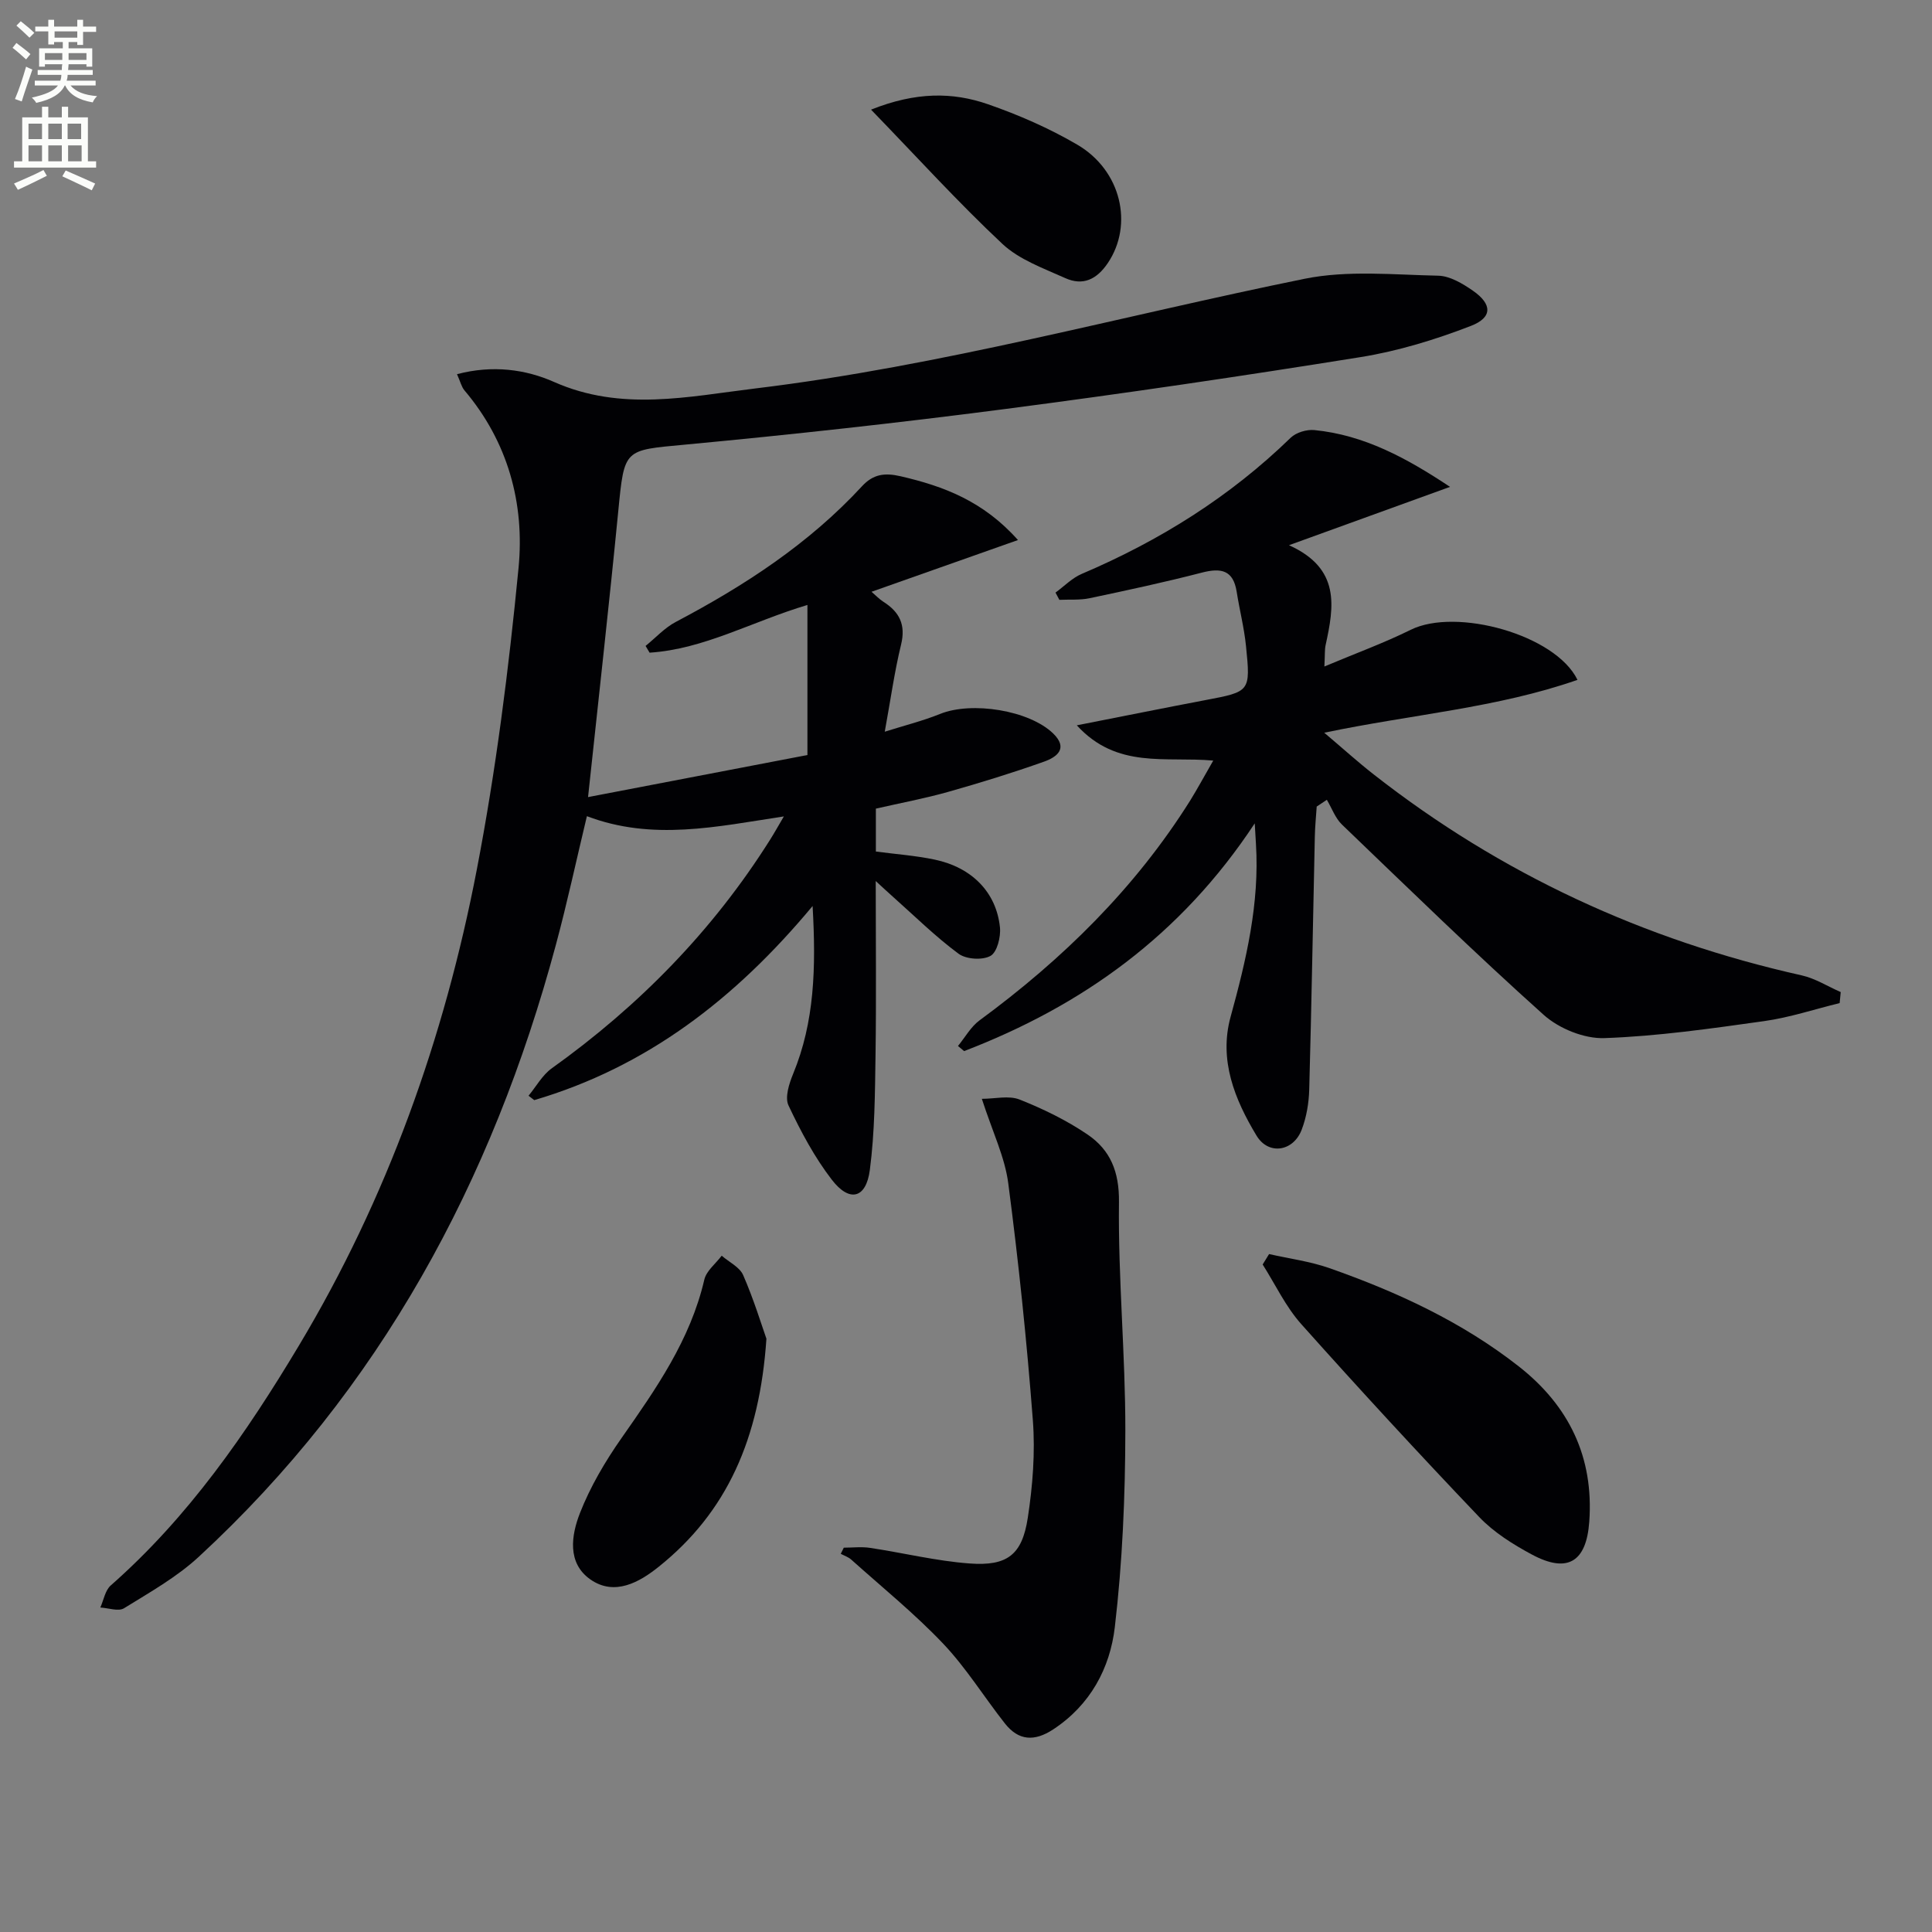
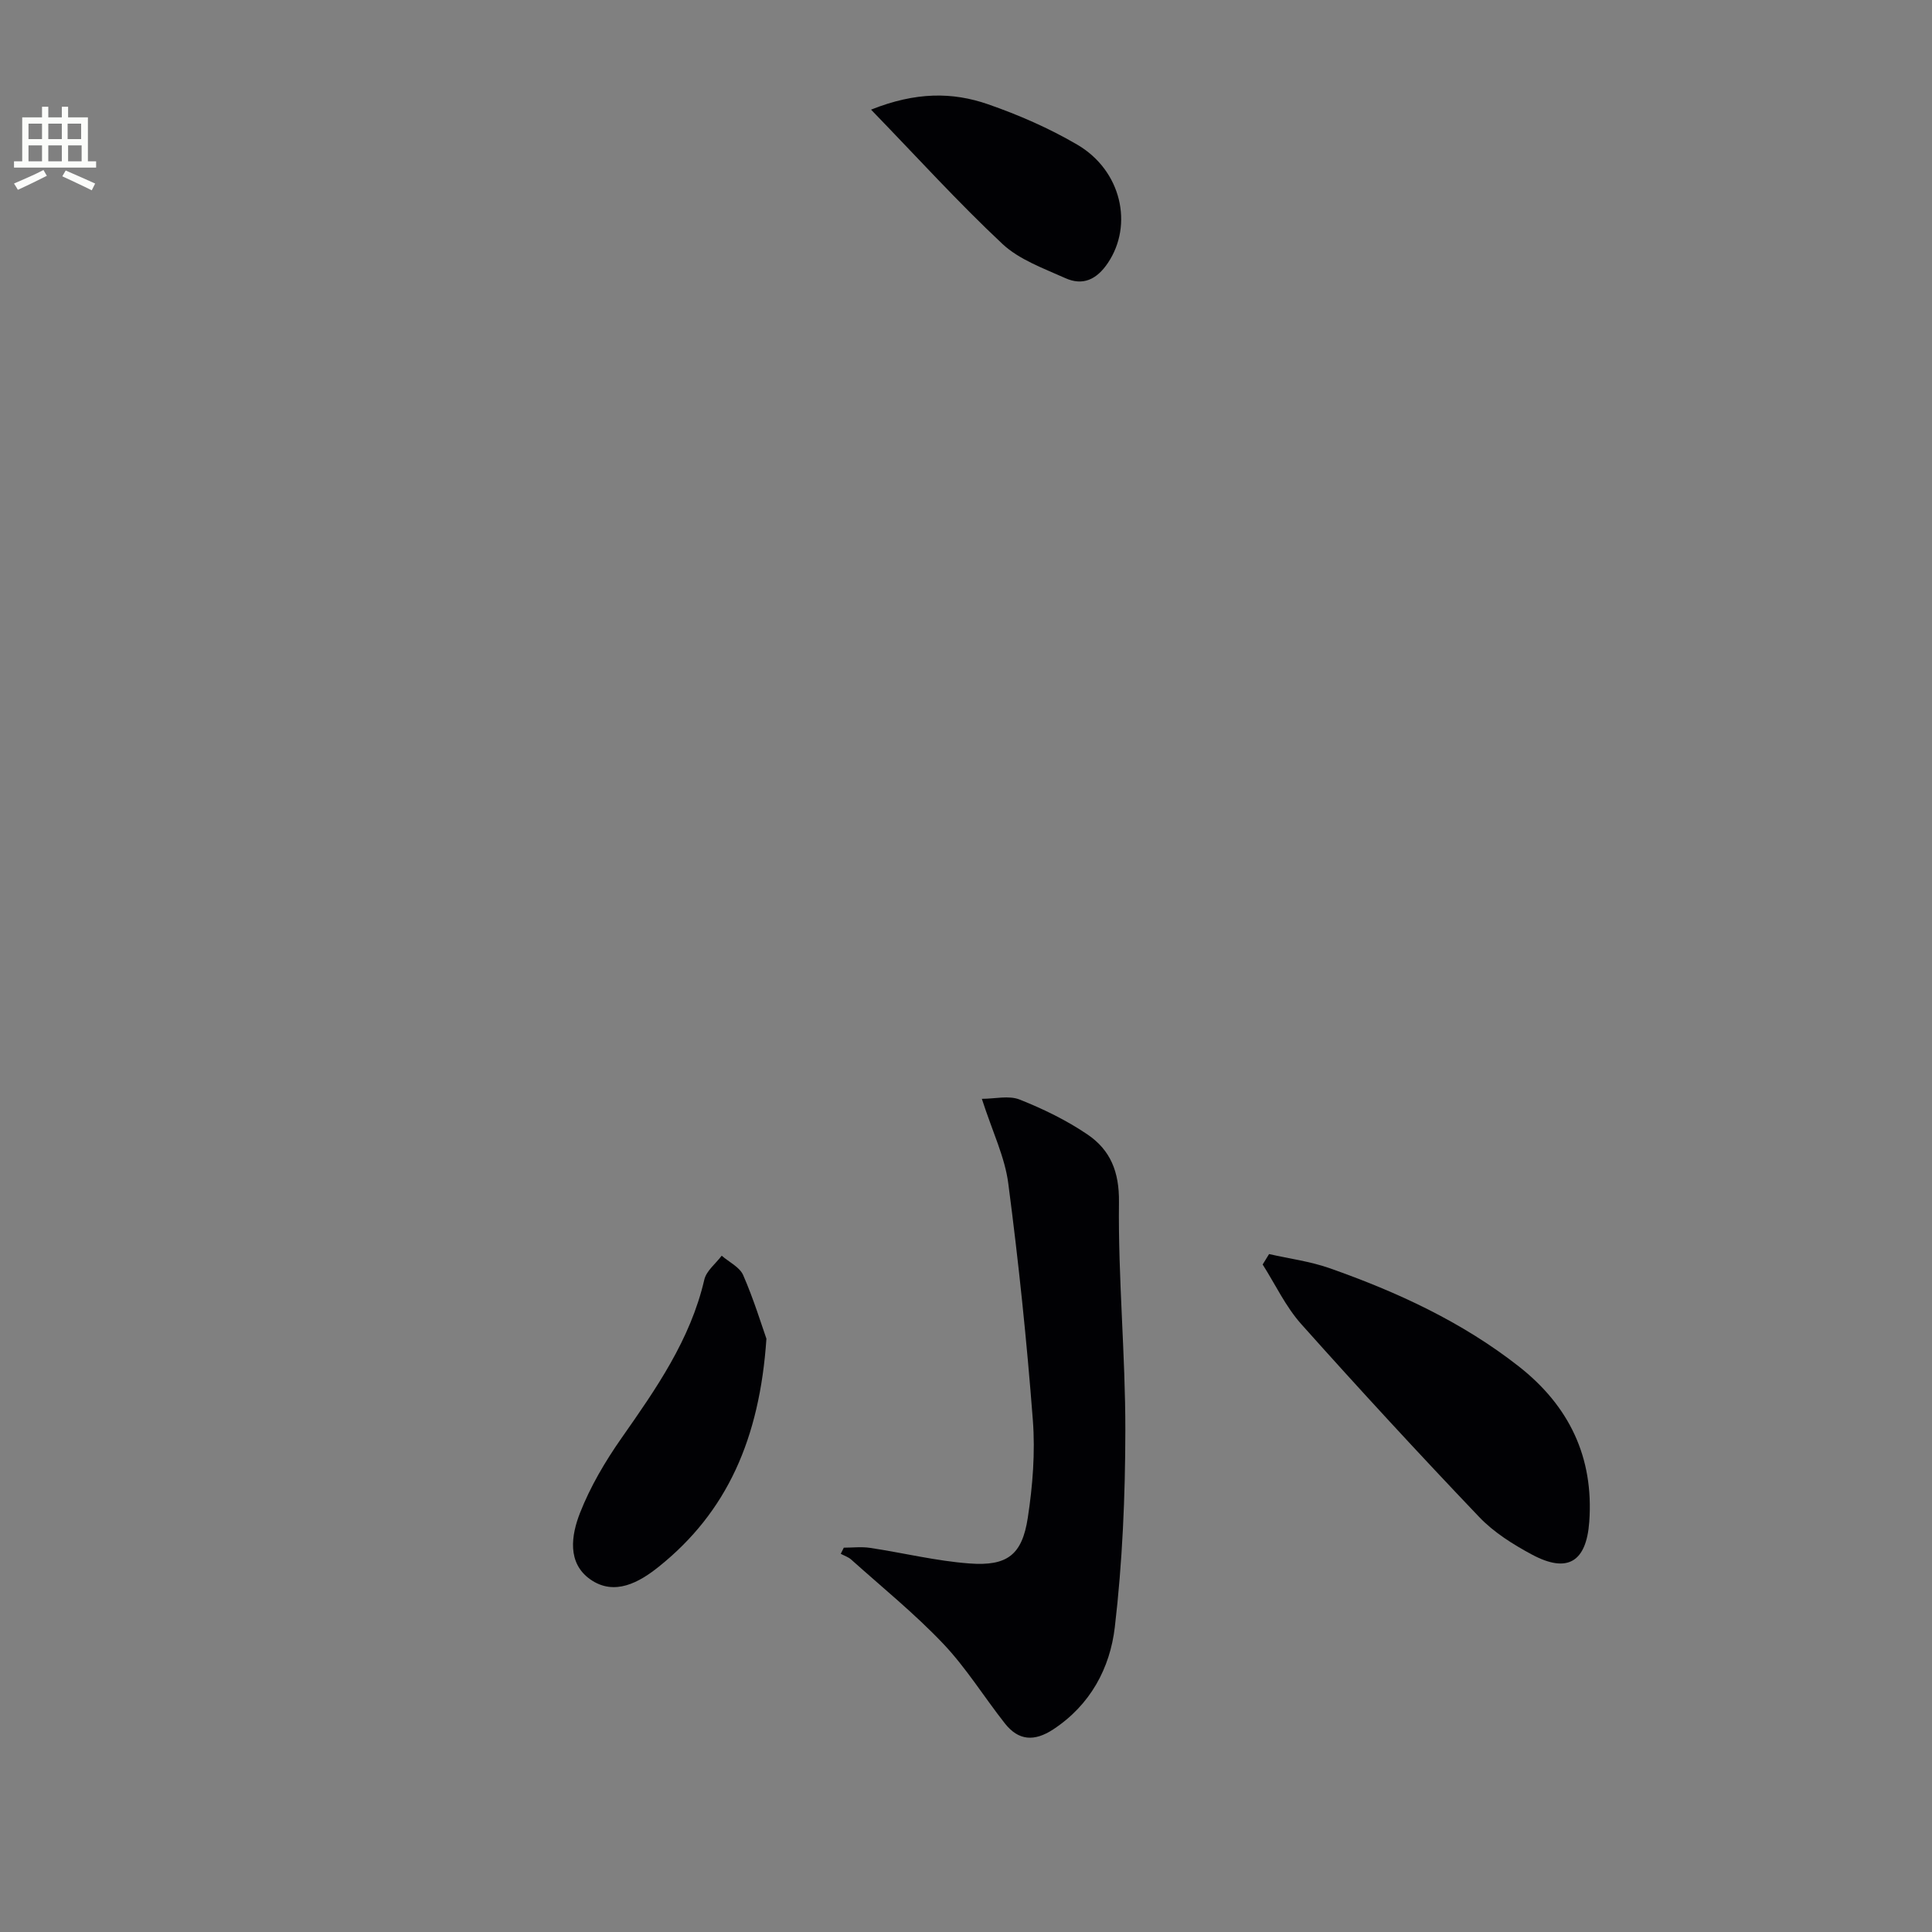
<svg xmlns="http://www.w3.org/2000/svg" enable-background="new 0 0 400 400" viewBox="0 0 400 400">
  <rect x="0" y="0" width="400" height="400" fill="#808080" stroke="none" />
-   <path d="m2.6 9.9.8-1c.9.7 1.9 1.4 2.9 2.3l-.9 1.1c-1.1-1-2-1.8-2.8-2.4zm.5 10.6c.9-2.1 1.6-4.3 2.3-6.7.4.2.8.4 1.3.6-.7 2.1-1.5 4.3-2.2 6.6zm.3-15.2.9-.9c1 .8 2 1.6 2.8 2.4l-1 1c-.9-.9-1.8-1.7-2.7-2.5zm12.6-1.2h1.2v1.4h2.7v1.1h-2.7v2.7h-1.2v-.6h-1.8v1.3h4.9v3.8h-1.2v-.5h-3.7c0 .4-.1.9-.1 1.2h5.1v1h-5.2c0 .5-.1.9-.2 1.2h6v1h-5.2c1.1 1.3 2.9 2 5.5 2.2-.4.4-.7.8-.9 1.3-2.9-.5-4.8-1.6-5.7-3.5h-.1c-.8 1.7-2.7 2.9-5.9 3.6-.2-.4-.6-.8-.9-1.1 2.8-.6 4.6-1.4 5.4-2.5h-4.8v-1h5.3c.1-.3.2-.7.2-1.2h-4.9v-1h5c0-.4 0-.8.1-1.2h-3.6v.5h-1.2v-3.8h4.9v-1.3h-1.8v.5h-1.2v-2.7h-2.7v-1h2.7v-1.4h1.2v1.4h4.8zm-6.7 8.3h3.6c0-.4 0-.9 0-1.4h-3.6zm1.9-4.6h4.8v-1.3h-4.7v1.3zm6.7 3.2h-3.7v1.4h3.7z" fill="#fbfcfa" />
  <path d="m8.7 22.1h1.3v2.2h2.8v-2.2h1.3v2.2h4.1v9.1h1.7v1.3h-17v-1.3h1.7v-9.1h4.1zm.3 13.1.7 1.2c-1.8.9-3.8 1.9-6 2.9-.2-.4-.5-.8-.8-1.3 2.3-1 4.4-1.9 6.1-2.8zm-3.1-6.4h2.8v-3.2h-2.8zm0 4.6h2.8v-3.3h-2.8zm4.1-4.6h2.8v-3.2h-2.8zm0 4.6h2.8v-3.3h-2.8zm3.6 1.9c2.1.9 4.1 1.8 6.1 2.7l-.7 1.4c-2.2-1.1-4.2-2-6.1-2.9zm3.2-9.7h-2.8v3.2h2.8zm-2.7 7.8h2.8v-3.3h-2.8z" fill="#fbfcfa" />
  <g fill="#010104">
-     <path d="m94.62 77.47c7.39-1.95 14.23-.99 20.09 1.61 13.93 6.17 27.76 3.03 41.71 1.34 38.48-4.66 75.8-15 113.67-22.7 8.91-1.81 18.44-.83 27.67-.64 2.43.05 5.06 1.63 7.18 3.1 4.01 2.78 4.12 5.55-.42 7.3-7.35 2.84-15.04 5.2-22.8 6.45-24.58 3.95-49.22 7.58-73.91 10.79-21.91 2.85-43.89 5.26-65.9 7.33-12.77 1.2-12.63.75-13.91 13.83-1.9 19.47-4.1 38.92-6.25 59.15 15.24-2.92 30.57-5.86 45.42-8.71 0-10.53 0-20.57 0-31.07-11.49 3.43-21.4 9.15-32.68 9.88-.28-.47-.55-.93-.83-1.4 2.08-1.68 3.94-3.75 6.26-4.97 14.22-7.5 27.56-16.18 38.55-28.09 2.31-2.5 4.66-2.84 8.02-2.06 8.88 2.06 17.07 5.12 24.27 13.2-10.55 3.73-20.29 7.17-30.32 10.71.83.71 1.58 1.51 2.47 2.08 3.32 2.11 4.65 4.75 3.65 8.85-1.37 5.61-2.16 11.37-3.38 18.04 3.97-1.26 7.82-2.21 11.46-3.68 6.56-2.65 18.45-.76 23.41 4.05 3.22 3.13.68 4.92-1.89 5.83-6.56 2.33-13.23 4.39-19.93 6.28-4.79 1.35-9.7 2.26-14.89 3.45v8.88c4.04.54 8.16.83 12.17 1.67 7.71 1.62 12.77 6.77 13.52 14.03.2 1.97-.59 5.15-1.96 5.91-1.67.93-5.04.71-6.61-.45-4.8-3.55-9.08-7.79-13.56-11.77-1.07-.95-2.11-1.92-3.59-3.28 0 12.45.13 24.21-.04 35.96-.12 7.96-.15 15.99-1.18 23.86-.77 5.92-4.21 6.78-7.87 2.02-3.6-4.67-6.44-10.02-8.97-15.38-.79-1.68.13-4.52.96-6.54 4.43-10.76 4.76-21.9 4.03-34.75-16.15 19.4-34.48 33.36-57.63 40.19-.39-.3-.78-.61-1.18-.91 1.58-1.91 2.85-4.27 4.8-5.67 18.09-12.94 33.36-28.52 45.23-47.37.87-1.38 1.66-2.8 2.83-4.79-13.93 2.12-27.2 5.11-40.78-.05-2.17 9.04-4.07 17.91-6.43 26.67-13.15 48.92-36.4 92.03-73.94 126.68-4.56 4.21-10.14 7.35-15.46 10.64-1.16.72-3.25-.06-4.91-.15.7-1.55 1-3.56 2.17-4.58 16.06-14.13 28.06-31.47 38.94-49.64 18.3-30.55 30.11-63.67 36.82-98.47 3.98-20.65 6.63-41.62 8.66-62.56 1.29-13.34-2.19-26.11-11.21-36.76-.6-.72-.82-1.75-1.53-3.34z" />
-     <path d="m251.19 157.47c-9.95-.89-19.92 1.8-28.25-7.3 9.63-1.89 18.14-3.61 26.67-5.23 9.22-1.75 9.32-1.73 8.36-11.19-.38-3.77-1.34-7.48-1.93-11.24-.71-4.49-3.23-4.98-7.19-3.96-7.69 1.99-15.47 3.66-23.24 5.3-2.03.43-4.18.24-6.28.34-.27-.5-.53-1-.8-1.5 1.81-1.32 3.44-3.03 5.45-3.88 16.09-6.85 30.65-15.94 43.24-28.18 1.12-1.09 3.3-1.74 4.89-1.59 10.34 1.02 19.13 5.8 28.1 11.76-11.27 4.08-21.92 7.94-33.34 12.08 10.71 4.82 9.33 12.69 7.58 20.7-.2.92-.12 1.91-.25 4.41 6.54-2.75 12.36-4.87 17.88-7.6 9.4-4.65 29.98 1 34.52 10.37-16.68 5.82-34.2 7.13-52.43 10.94 3.82 3.23 6.93 6.05 10.23 8.63 26.35 20.64 55.98 34.31 88.62 41.61 2.81.63 5.39 2.28 8.08 3.46-.07.76-.15 1.52-.22 2.28-5.21 1.27-10.35 2.99-15.63 3.73-10.99 1.54-22.02 3.13-33.08 3.52-4.18.15-9.38-1.97-12.55-4.8-14.25-12.77-27.96-26.14-41.77-39.4-1.4-1.34-2.11-3.41-3.14-5.14-.7.47-1.4.93-2.1 1.4-.14 2.08-.35 4.15-.39 6.23-.39 17.47-.68 34.94-1.16 52.41-.08 2.77-.57 5.66-1.55 8.24-1.72 4.55-6.87 5.37-9.36 1.25-4.51-7.48-7.83-15.63-5.37-24.59 3.23-11.75 6.02-23.51 5.25-35.82-.06-.92-.11-1.85-.25-4.24-15.31 23.22-35.77 37.78-60.17 47.15-.42-.35-.84-.71-1.27-1.06 1.47-1.79 2.66-3.98 4.47-5.31 17.2-12.64 32.21-27.35 43.62-45.53 1.54-2.49 2.93-5.09 4.76-8.25z" />
    <path d="m203.28 227.5c2.71 0 5.59-.74 7.82.15 4.89 1.94 9.74 4.3 14.08 7.25 4.7 3.2 6.57 7.68 6.49 14-.19 15.75 1.34 31.52 1.32 47.29-.02 13.58-.6 27.23-2.18 40.7-.99 8.46-5.05 16.1-12.75 21.16-3.9 2.56-7.17 2.36-10-1.22-4.32-5.48-8.02-11.51-12.8-16.54-5.9-6.21-12.62-11.65-19.02-17.39-.6-.54-1.44-.81-2.17-1.2.21-.42.42-.85.63-1.27 1.81 0 3.66-.23 5.43.04 6.88 1.03 13.7 2.72 20.61 3.23 7.82.58 10.88-1.8 12.05-9.44 1.02-6.65 1.56-13.54 1.05-20.23-1.25-16.36-2.95-32.7-5.08-48.96-.69-5.46-3.25-10.67-5.48-17.57z" />
    <path d="m262.75 259.64c4.18.95 8.5 1.51 12.51 2.92 14 4.92 27.42 11.11 39.19 20.34 10.39 8.15 15.56 18.79 14.59 32.17-.6 8.33-4.51 10.73-11.88 6.78-3.91-2.1-7.88-4.59-10.91-7.77-12.5-13.11-24.79-26.44-36.85-39.95-3.22-3.61-5.35-8.19-7.98-12.33.44-.72.88-1.44 1.33-2.16z" />
    <path d="m158.68 277.17c-1.41 20.73-8.17 35.9-22.31 47.22-3.97 3.18-9.13 6.14-14.16 2.6-4.84-3.41-3.92-9.16-2.14-13.72 2.14-5.47 5.22-10.69 8.6-15.52 7.16-10.22 14.26-20.35 17.15-32.81.42-1.83 2.36-3.31 3.6-4.96 1.53 1.33 3.73 2.36 4.45 4.03 2.19 5.02 3.8 10.3 4.81 13.16z" />
    <path d="m180.34 22.7c9.29-3.7 16.88-3.66 24.2-1.12 6.37 2.21 12.66 4.96 18.48 8.36 9.16 5.35 11.67 16.61 6.35 24.51-2.31 3.43-5.18 4.78-8.84 3.12-4.5-2.03-9.49-3.8-12.98-7.06-9.15-8.57-17.6-17.89-27.21-27.81z" />
  </g>
</svg>